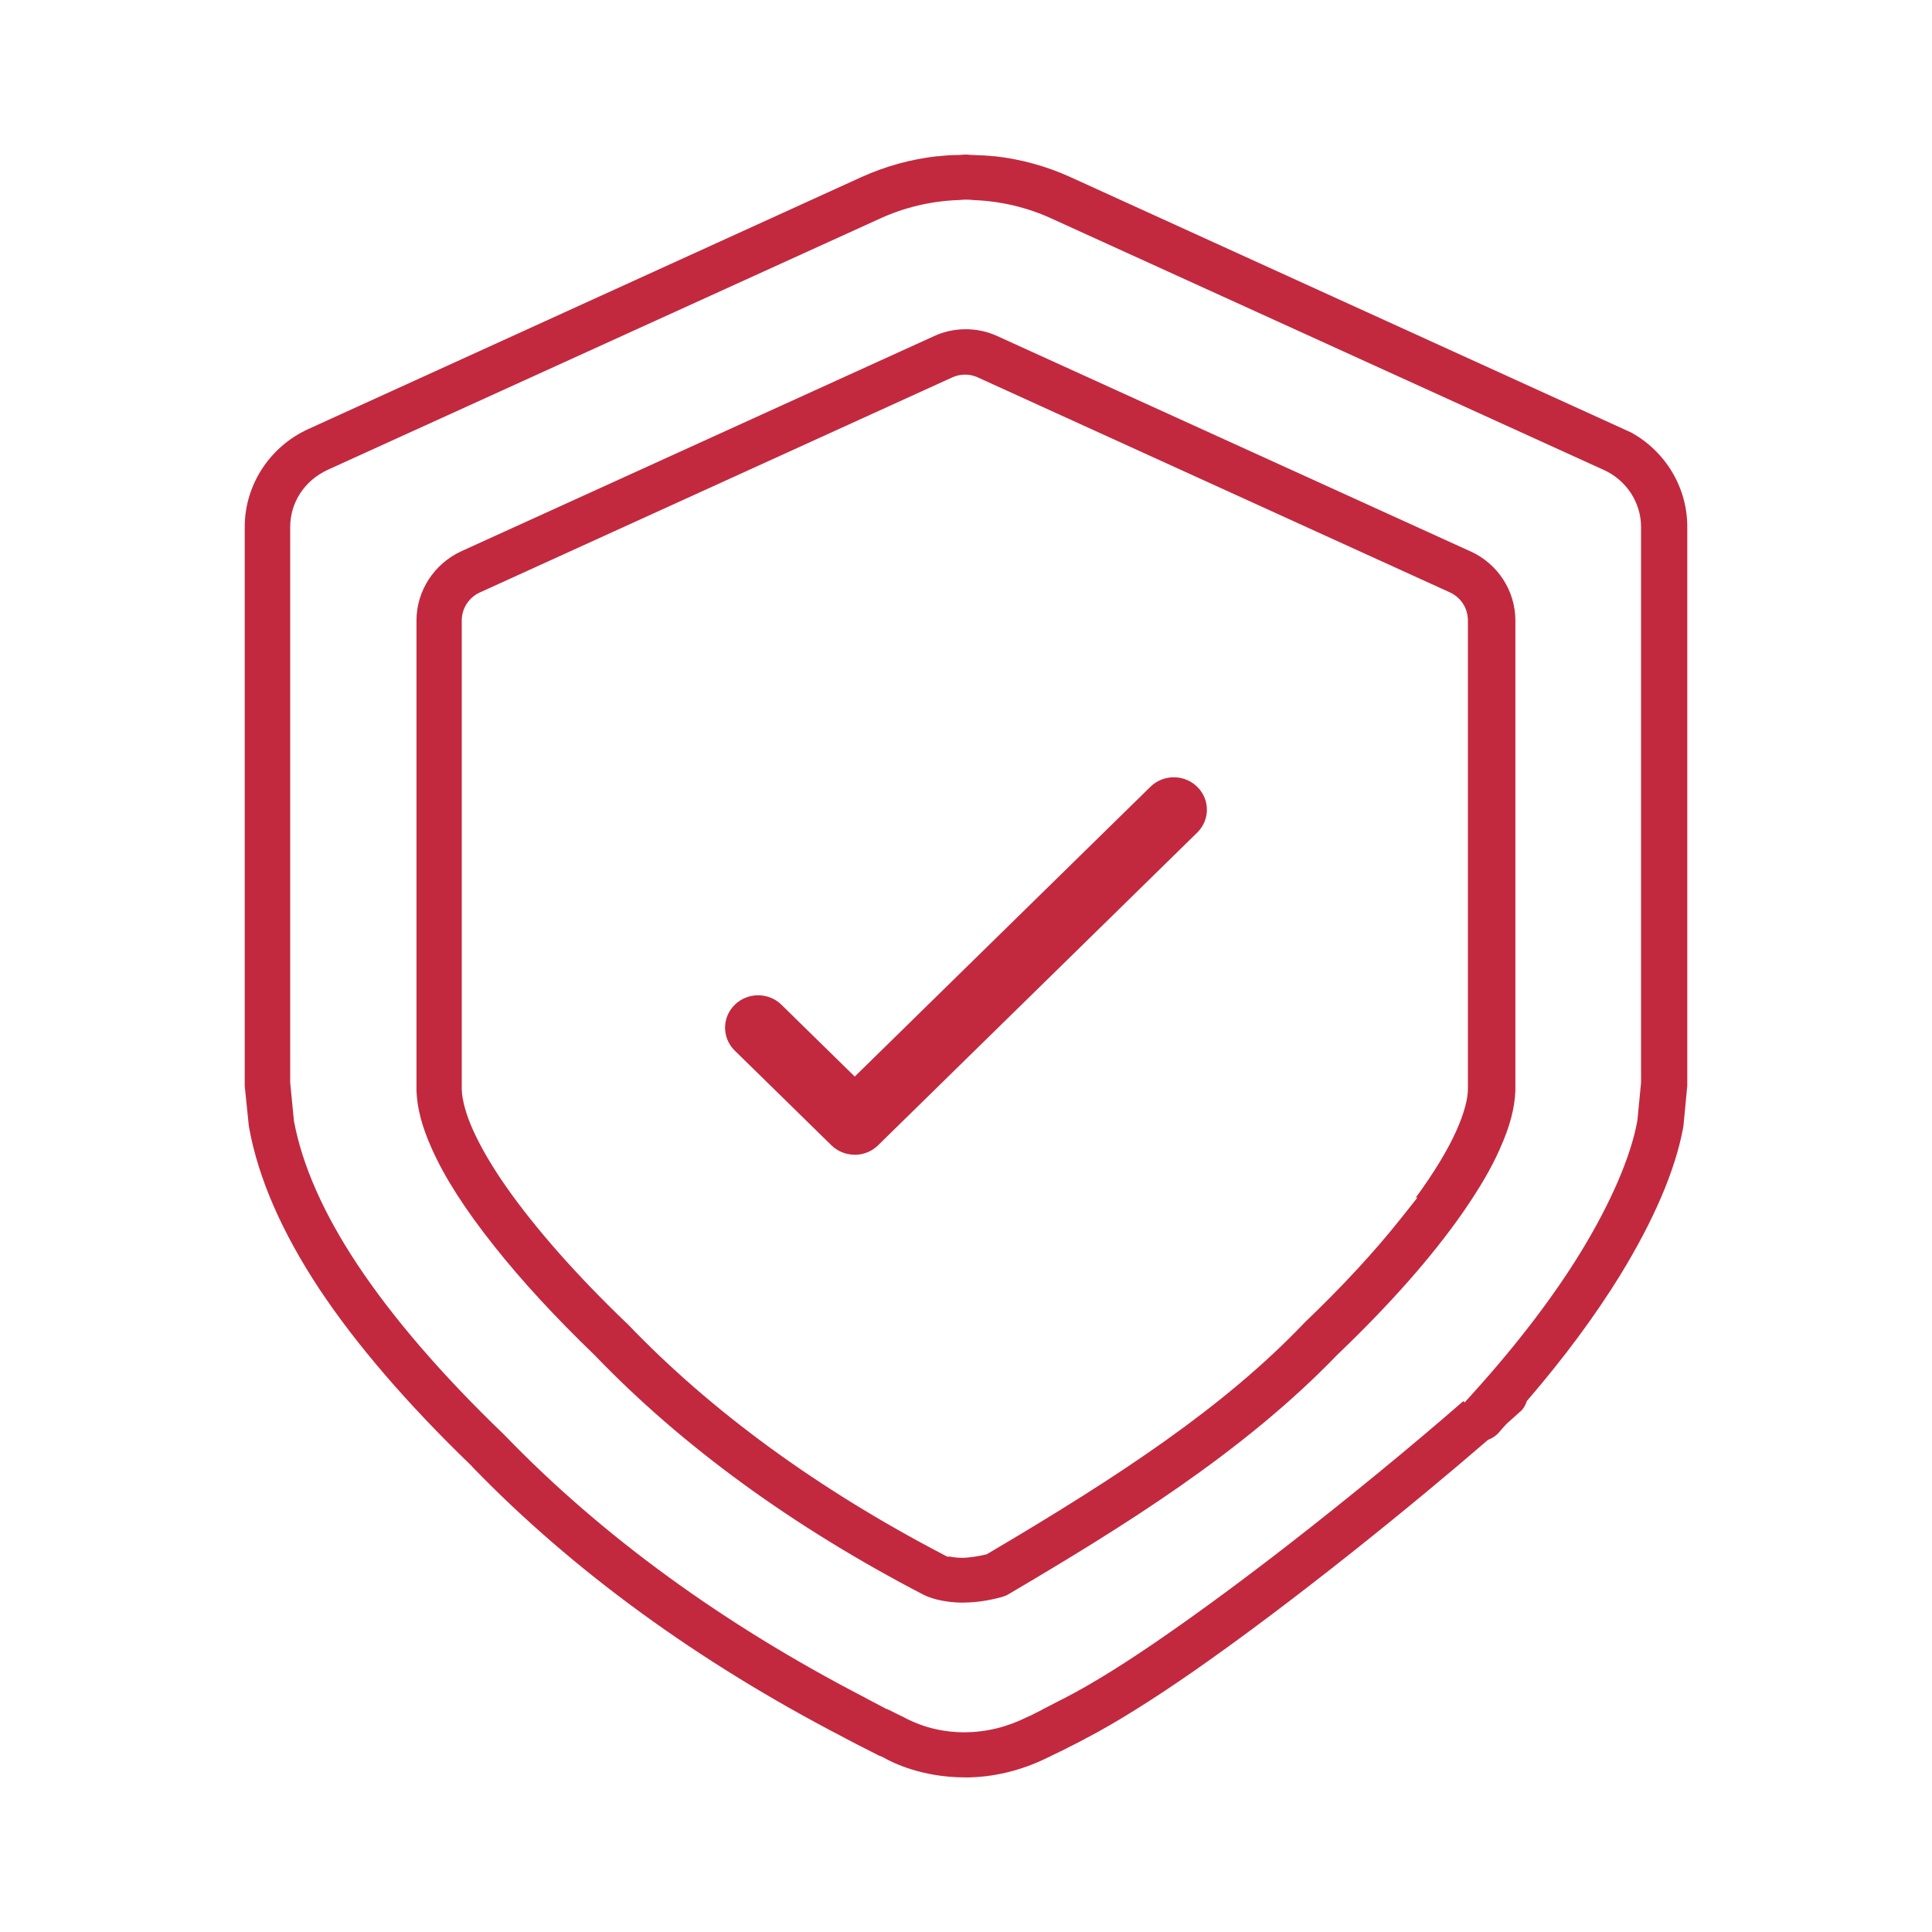
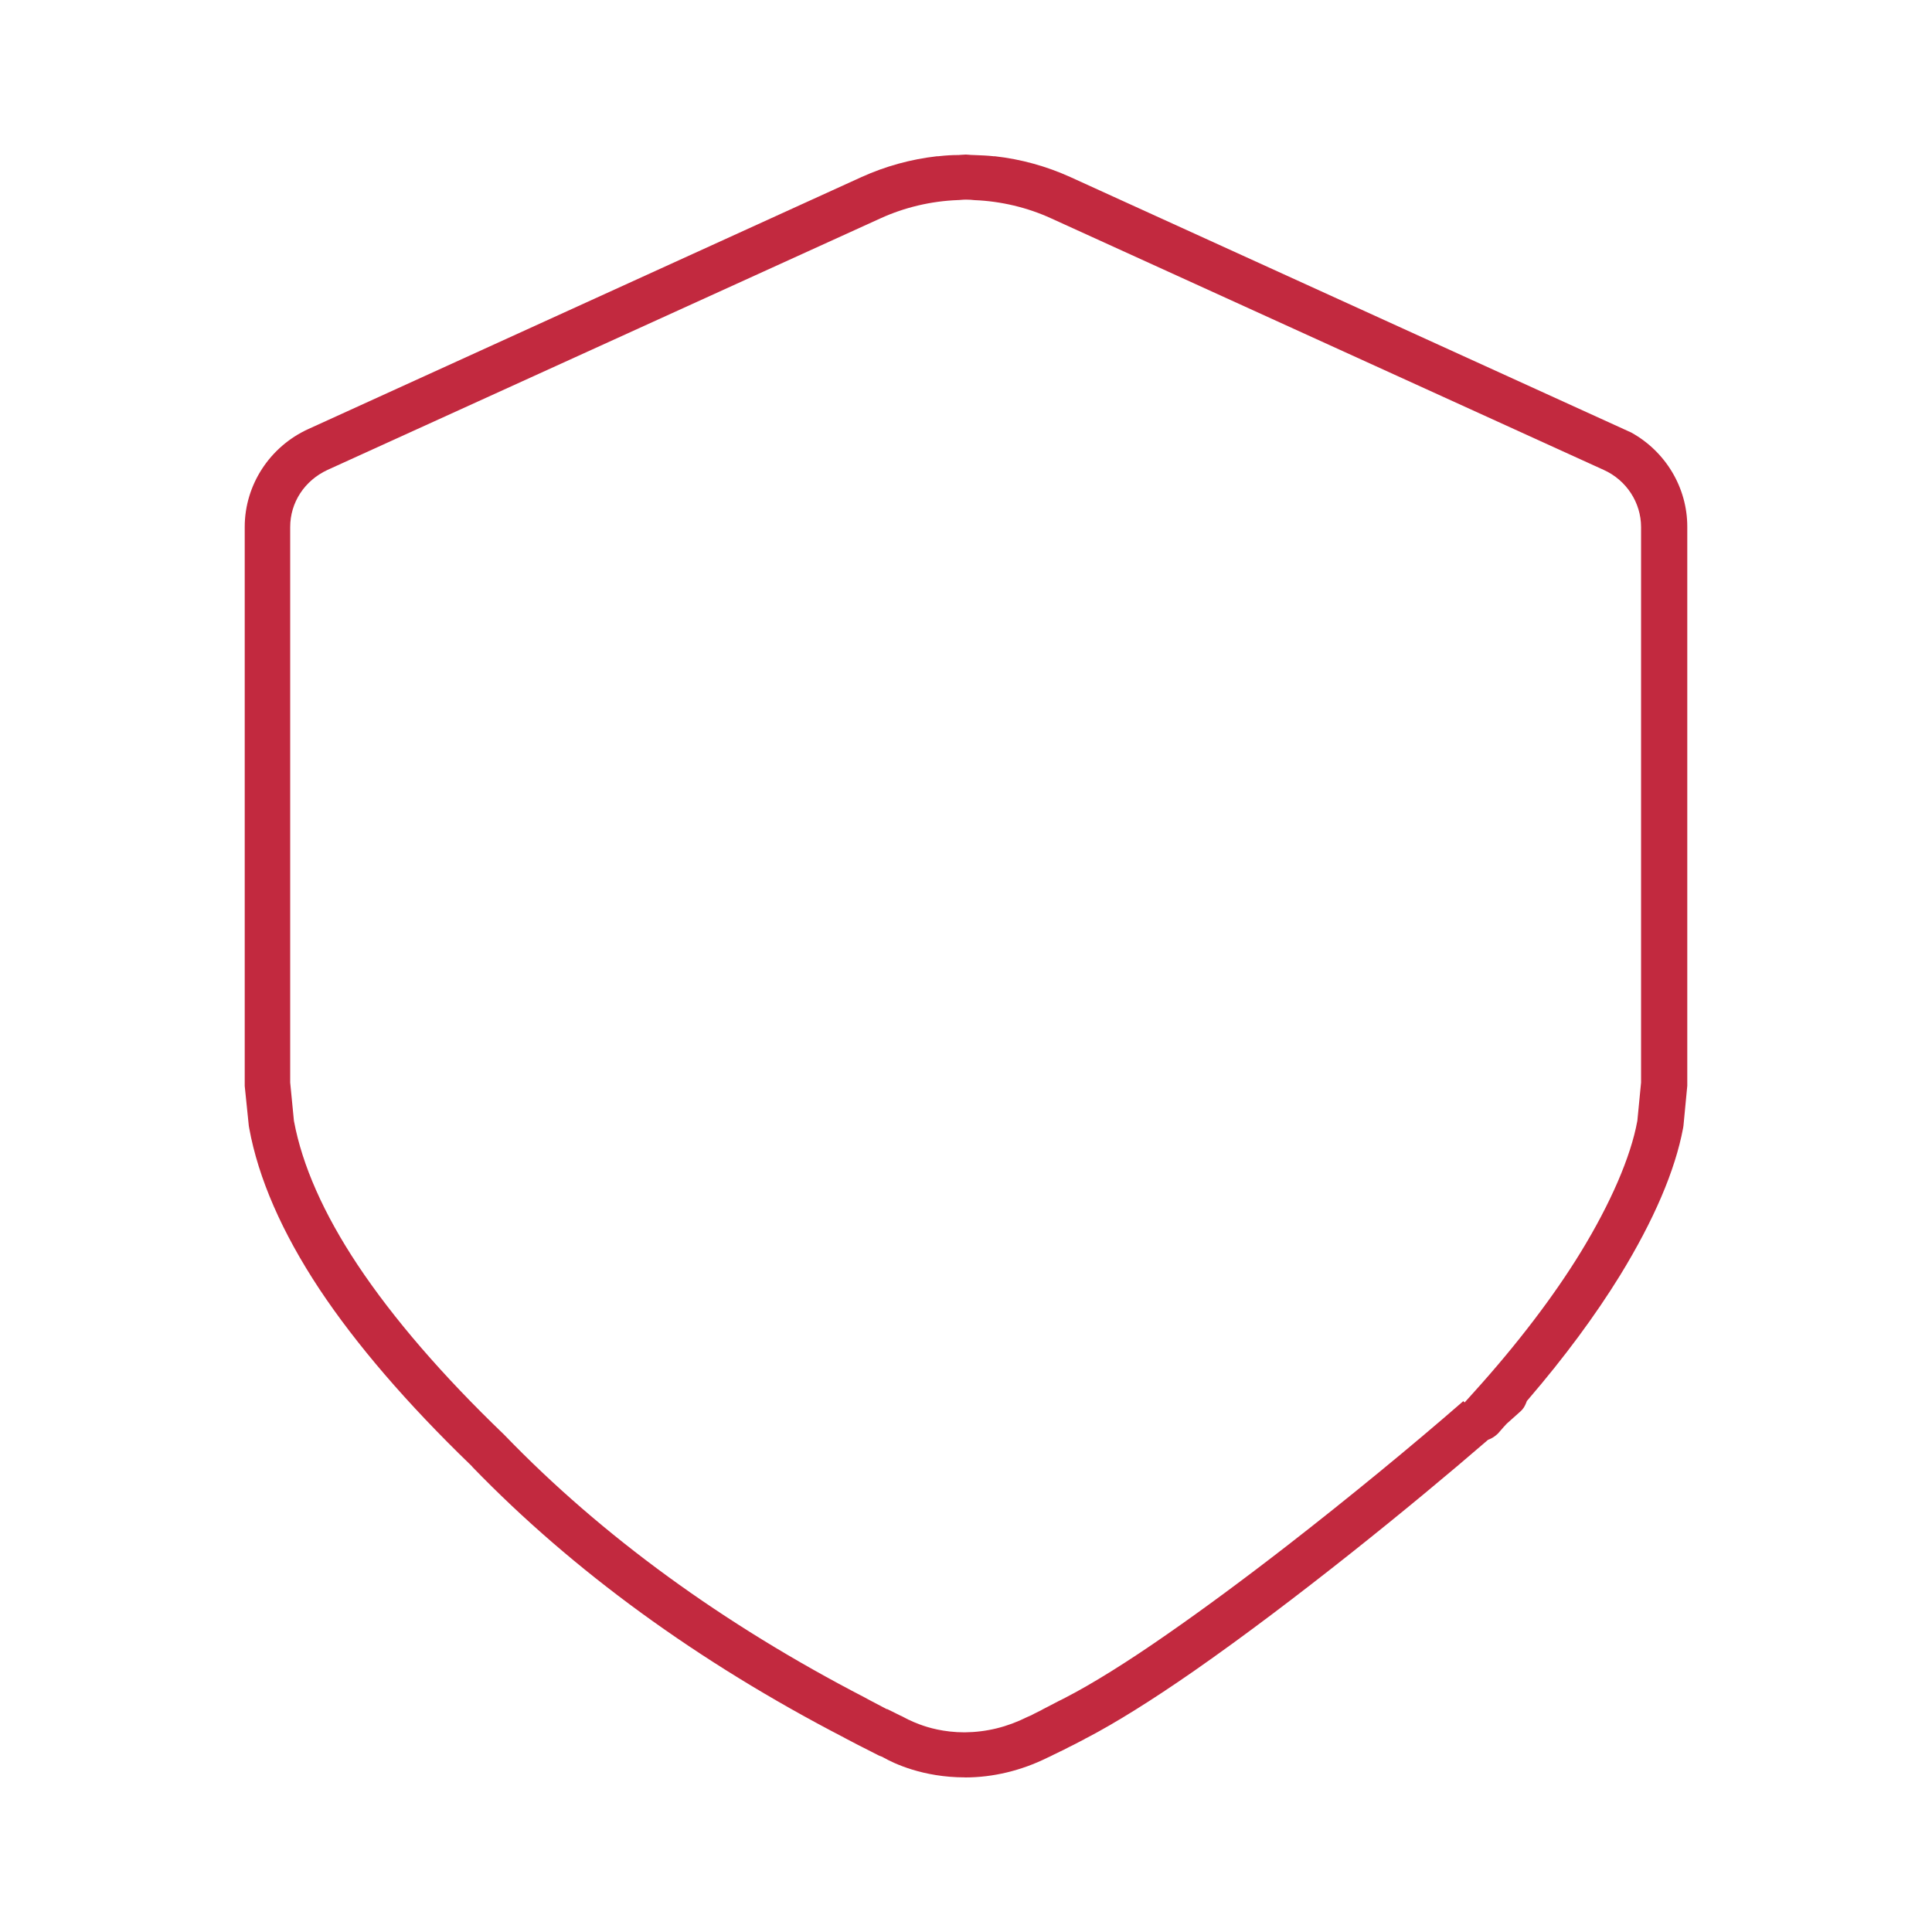
<svg xmlns="http://www.w3.org/2000/svg" fill="none" viewBox="0 0 75 75" height="75" width="75">
  <path fill="#C2293F" d="M37.465 68.998C35.831 68.998 34.697 68.455 34.285 68.221L34.249 68.2L34.125 68.153L33.524 67.847C33.371 67.772 33.233 67.699 33.106 67.632C33.016 67.585 32.931 67.54 32.851 67.499L32.761 67.45C27.095 64.512 22.247 60.983 18.352 56.96C18.329 56.929 18.303 56.901 18.274 56.875C15.798 54.483 13.823 52.186 12.402 50.046C10.947 47.846 10.029 45.742 9.674 43.794L9.659 43.707L9.5 42.159V20.455C9.5 18.827 10.472 17.334 11.977 16.652L33.449 6.871C34.372 6.453 35.355 6.182 36.371 6.066H36.425L36.454 6.062C36.726 6.032 36.968 6.018 37.193 6.018H37.212C37.212 6.018 37.289 6.012 37.318 6.01C37.385 6.005 37.443 6 37.496 6C37.524 6 37.56 6.003 37.601 6.007C37.655 6.012 37.718 6.018 37.789 6.018L37.892 6.022C38.116 6.031 38.329 6.039 38.54 6.062L38.569 6.066H38.623C39.636 6.18 40.62 6.452 41.546 6.871L63.323 16.79C64.655 17.525 65.5 18.925 65.5 20.444V42.15L65.352 43.699L65.338 43.79C65.029 45.439 64.207 47.361 62.893 49.506C61.928 51.071 60.729 52.691 59.33 54.32L59.274 54.385L59.243 54.464C59.188 54.602 59.125 54.698 59.033 54.783C58.936 54.868 58.841 54.954 58.742 55.043C58.666 55.111 58.587 55.182 58.506 55.254L58.49 55.269L58.475 55.284C58.404 55.358 58.34 55.433 58.278 55.504C58.234 55.554 58.191 55.605 58.146 55.654C58.047 55.748 57.946 55.817 57.843 55.861L57.766 55.893L57.703 55.947C54.914 58.358 50.264 62.143 46.34 64.875C44.714 66.004 43.321 66.873 42.202 67.458L42.111 67.503V67.508L41.945 67.594C41.796 67.673 41.655 67.746 41.507 67.817L41.292 67.928C41.233 67.954 41.179 67.981 41.127 68.007C41.096 68.023 41.063 68.04 41.031 68.055C40.937 68.097 40.851 68.142 40.824 68.156L40.763 68.186L40.65 68.238C39.645 68.736 38.545 69 37.47 69L37.465 68.998ZM35.719 66.947C36.017 67.06 36.635 67.249 37.448 67.249C38.303 67.24 39.097 67.044 39.882 66.652L39.952 66.622L40.034 66.586L40.044 66.581C40.066 66.571 40.087 66.559 40.11 66.546C40.124 66.538 40.14 66.528 40.162 66.518L40.174 66.513L40.184 66.508C40.284 66.459 40.431 66.384 40.431 66.384L40.448 66.374L40.477 66.357L40.679 66.253C40.832 66.176 40.99 66.093 41.137 66.014H41.142L41.348 65.909C42.4 65.368 43.765 64.517 45.3 63.447C46.686 62.486 48.304 61.292 49.978 59.993C52.315 58.179 54.832 56.113 56.805 54.392L56.856 54.444L57.231 54.028C58.888 52.193 60.315 50.322 61.358 48.619C62.524 46.715 63.306 44.906 63.558 43.527L63.562 43.507L63.706 42.024V20.462C63.706 19.509 63.136 18.637 62.254 18.241L40.804 8.476C39.886 8.055 38.858 7.81 37.828 7.769C37.744 7.759 37.623 7.749 37.495 7.749C37.422 7.749 37.356 7.755 37.297 7.76C37.26 7.764 37.223 7.767 37.202 7.767H37.182C36.148 7.806 35.11 8.051 34.181 8.476L12.714 18.242C11.819 18.658 11.265 19.508 11.265 20.462V42.024L11.41 43.507L11.414 43.529C11.733 45.238 12.562 47.112 13.88 49.099C15.264 51.179 17.175 53.393 19.557 55.681L19.584 55.708C23.354 59.618 28.064 63.048 33.586 65.905L33.673 65.953L33.828 66.036C33.991 66.123 34.143 66.204 34.312 66.29L34.425 66.349H34.448L34.949 66.597L35.01 66.624L35.268 66.759H35.275C35.372 66.808 35.523 66.876 35.718 66.948L35.719 66.947Z" />
-   <path fill="#C2293F" d="M37.404 62.214C36.521 62.214 35.999 61.977 35.943 61.95L35.922 61.939L35.882 61.924C30.794 59.283 26.49 56.151 23.091 52.614L23.077 52.6C21.552 51.13 20.248 49.715 19.2 48.392C18.058 46.958 17.262 45.715 16.762 44.59C16.382 43.743 16.194 43.031 16.168 42.349V24.085C16.168 22.936 16.854 21.881 17.915 21.396L36.256 13.05C36.632 12.873 37.056 12.781 37.489 12.781C37.922 12.781 38.333 12.871 38.72 13.049L57.065 21.396L57.084 21.403C58.144 21.884 58.827 22.935 58.827 24.085V42.337C58.801 43.02 58.613 43.732 58.233 44.578C57.914 45.313 57.456 46.101 56.791 47.063C55.602 48.773 53.963 50.632 51.92 52.586L51.905 52.6C48.261 56.382 43.593 59.27 39.123 61.903C39.063 61.938 38.982 61.97 38.882 61.998C38.377 62.137 37.864 62.211 37.403 62.211L37.404 62.214ZM36.88 60.428C37.036 60.46 37.206 60.475 37.385 60.475H37.416C37.676 60.459 37.956 60.418 38.224 60.356L38.303 60.337L38.372 60.297C43.491 57.278 47.532 54.605 50.617 51.371L50.654 51.332C52.072 49.98 53.359 48.59 54.375 47.309L55.025 46.49H54.961C55.667 45.525 56.209 44.633 56.545 43.874C56.828 43.24 56.984 42.672 56.984 42.276V24.087C56.984 23.609 56.712 23.19 56.275 22.992L37.934 14.64C37.781 14.574 37.626 14.543 37.46 14.543C37.294 14.543 37.138 14.576 36.99 14.64L18.644 22.992C18.209 23.183 17.925 23.614 17.925 24.087V42.302C17.94 42.72 18.103 43.298 18.37 43.885C18.67 44.549 19.116 45.308 19.657 46.08C20.796 47.704 22.407 49.527 24.312 51.352L24.357 51.392C27.602 54.784 31.74 57.805 36.656 60.368L36.771 60.428H36.881L36.88 60.428Z" />
-   <path fill="#C2293F" d="M33.18 44.826C32.841 44.826 32.522 44.698 32.28 44.465L32.262 44.446L32.255 44.44L28.502 40.764C28.015 40.264 28.031 39.469 28.54 38.989C28.78 38.762 29.097 38.637 29.43 38.637C29.764 38.637 30.077 38.76 30.317 38.986L33.181 41.792L44.68 30.523C44.919 30.298 45.235 30.174 45.566 30.174C45.918 30.174 46.247 30.311 46.491 30.559C46.971 31.048 46.972 31.812 46.495 32.302L34.088 44.459C33.846 44.698 33.523 44.829 33.18 44.829V44.826Z" clip-rule="evenodd" fill-rule="evenodd" />
</svg>